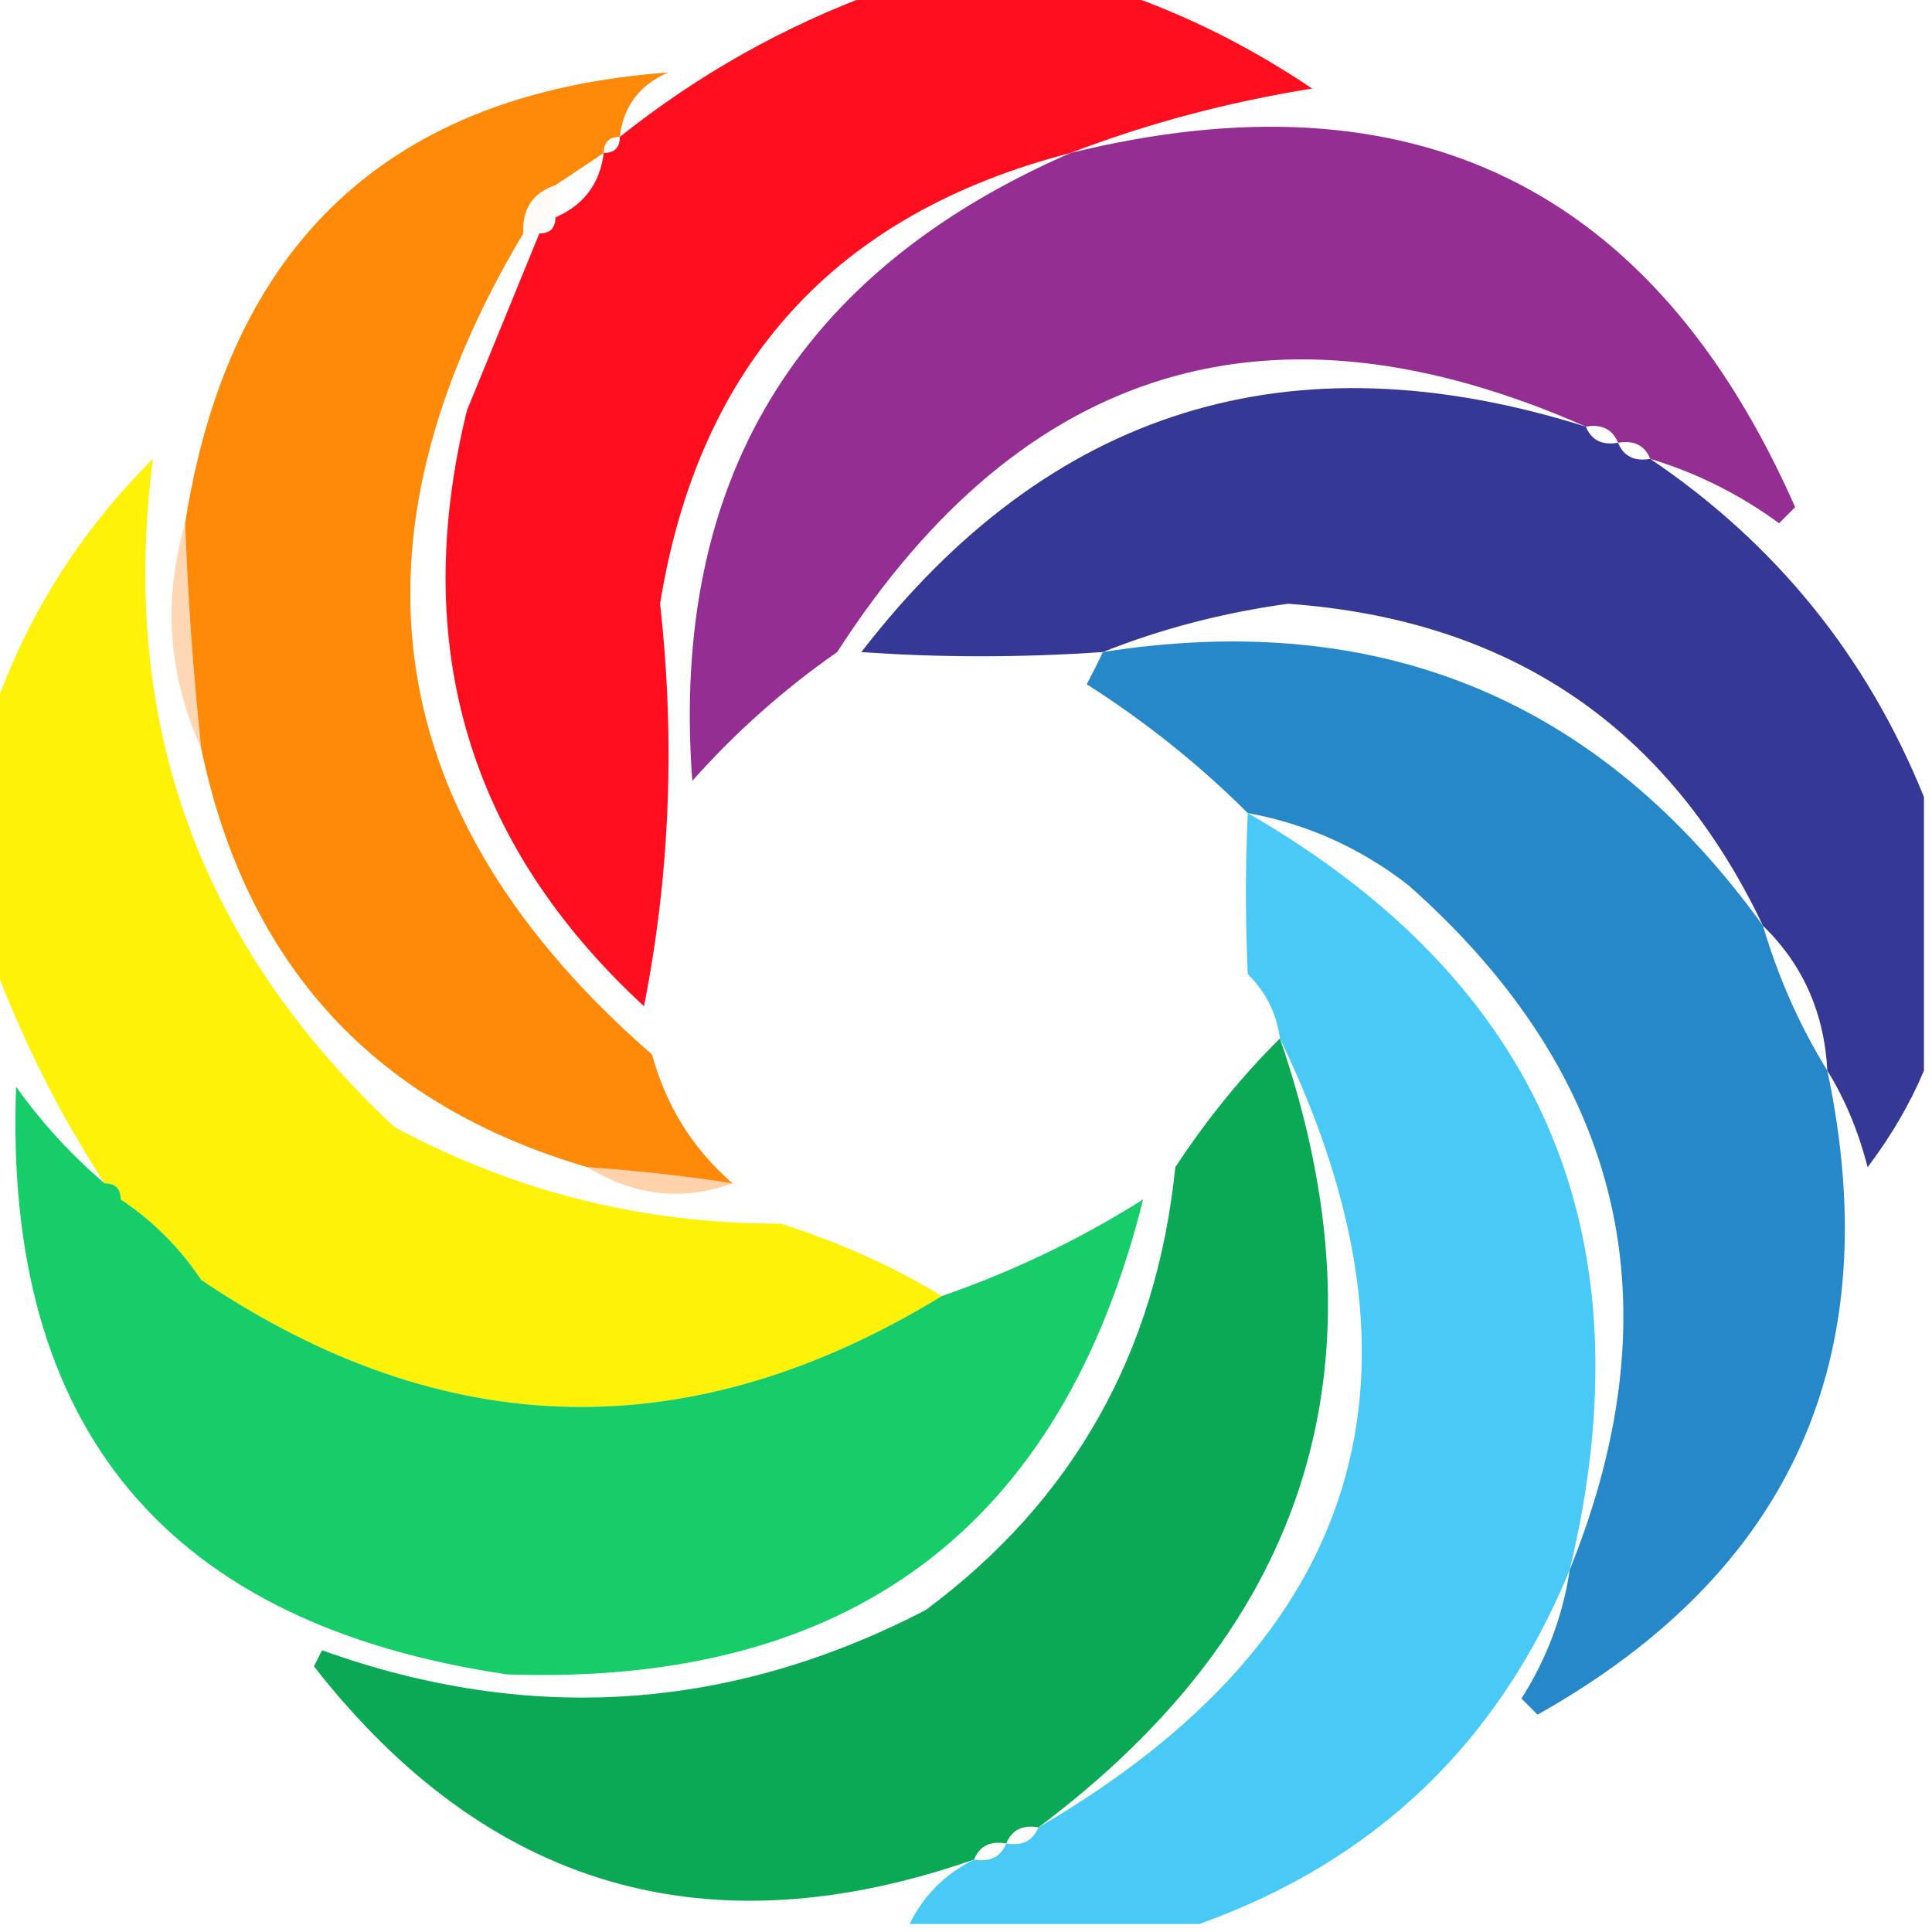
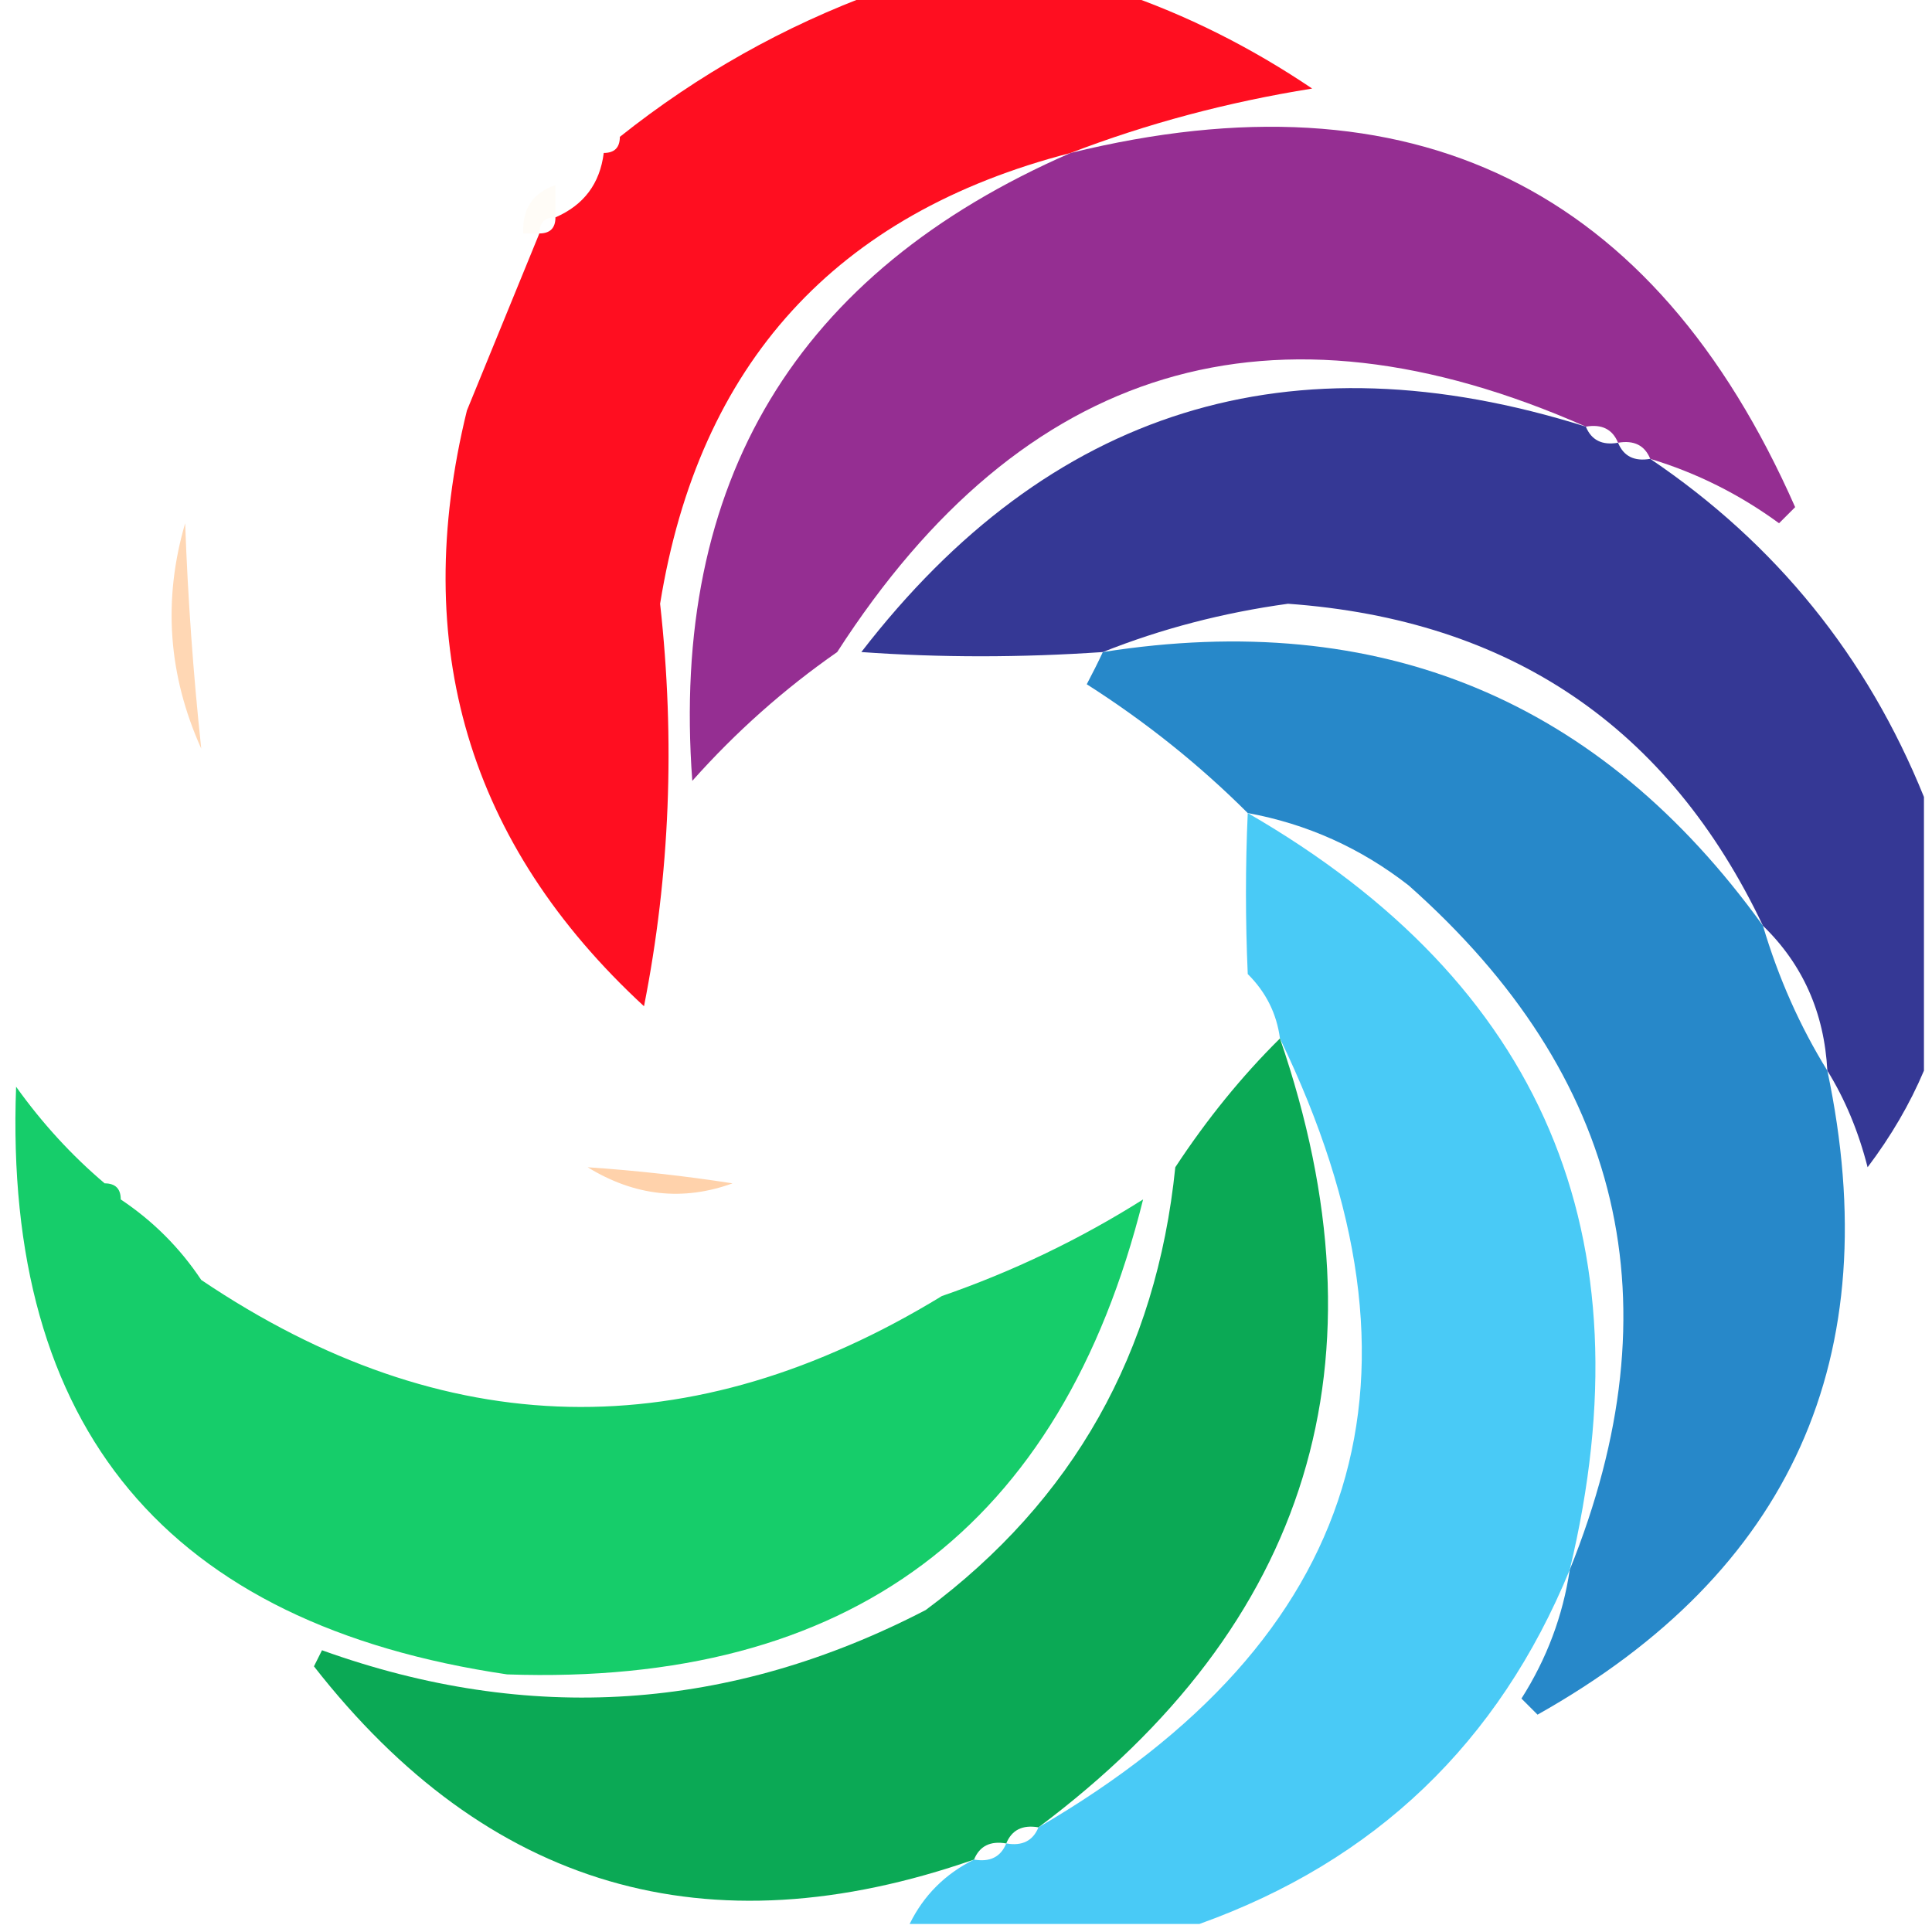
<svg xmlns="http://www.w3.org/2000/svg" version="1.1" width="120px" height="120px" style="shape-rendering:geometricPrecision; text-rendering:geometricPrecision; image-rendering:optimizeQuality; fill-rule:evenodd; clip-rule:evenodd">
  <g>
    <path style="opacity:0.967" fill="#ff0719" d="M 54.5,-0.5 C 59.5,-0.5 64.5,-0.5 69.5,-0.5C 73.676,0.921 77.676,2.921 81.5,5.5C 76.245,6.343 71.245,7.677 66.5,9.5C 51.908,13.26 43.408,22.593 41,37.5C 41.946,46.006 41.613,54.339 40,62.5C 29.09,52.427 25.423,40.094 29,25.5C 30.513,21.812 32.013,18.145 33.5,14.5C 34.167,14.5 34.5,14.167 34.5,13.5C 36.262,12.738 37.262,11.404 37.5,9.5C 38.167,9.5 38.5,9.167 38.5,8.5C 43.367,4.625 48.7,1.625 54.5,-0.5 Z" />
  </g>
  <g>
-     <path style="opacity:0.964" fill="#ff8500" d="M 38.5,8.5 C 37.833,8.5 37.5,8.833 37.5,9.5C 36.5,10.167 35.5,10.833 34.5,11.5C 33.094,11.973 32.427,12.973 32.5,14.5C 20.98,33.812 23.647,50.812 40.5,65.5C 41.371,68.696 43.038,71.363 45.5,73.5C 42.518,73.037 39.518,72.704 36.5,72.5C 23.31,68.642 15.31,59.976 12.5,46.5C 12.002,41.848 11.669,37.181 11.5,32.5C 14.223,15.103 24.223,5.769 41.5,4.5C 39.712,5.283 38.712,6.616 38.5,8.5 Z" />
-   </g>
+     </g>
  <g>
    <path style="opacity:0.961" fill="#92278f" d="M 102.5,28.5 C 102.158,27.662 101.492,27.328 100.5,27.5C 100.158,26.662 99.492,26.328 98.5,26.5C 79.054,17.905 63.554,22.571 52,40.5C 48.703,42.795 45.703,45.462 43,48.5C 41.619,29.925 49.453,16.925 66.5,9.5C 87.73,4.282 102.73,11.615 111.5,31.5C 111.167,31.833 110.833,32.167 110.5,32.5C 108.045,30.703 105.378,29.37 102.5,28.5 Z" />
  </g>
  <g>
    <path style="opacity:0.035" fill="#ff9600" d="M 34.5,11.5 C 34.5,12.167 34.5,12.833 34.5,13.5C 33.833,13.5 33.5,13.833 33.5,14.5C 33.167,14.5 32.833,14.5 32.5,14.5C 32.427,12.973 33.094,11.973 34.5,11.5 Z" />
  </g>
  <g>
    <path style="opacity:0.96" fill="#2d3091" d="M 98.5,26.5 C 98.842,27.338 99.508,27.672 100.5,27.5C 100.842,28.338 101.508,28.672 102.5,28.5C 110.302,33.769 115.968,40.769 119.5,49.5C 119.5,55.167 119.5,60.833 119.5,66.5C 118.625,68.568 117.459,70.568 116,72.5C 115.434,70.277 114.6,68.277 113.5,66.5C 113.308,62.898 111.974,59.898 109.5,57.5C 103.636,45.159 93.802,38.492 80,37.5C 75.962,38.056 72.128,39.056 68.5,40.5C 63.391,40.85 58.391,40.85 53.5,40.5C 65.154,25.395 80.154,20.728 98.5,26.5 Z" />
  </g>
  <g>
-     <path style="opacity:0.965" fill="#fef200" d="M 58.5,80.5 C 42.932,90.008 27.599,89.675 12.5,79.5C 11.167,77.5 9.5,75.833 7.5,74.5C 7.5,73.833 7.167,73.5 6.5,73.5C 3.62,69.073 1.287,64.407 -0.5,59.5C -0.5,54.5 -0.5,49.5 -0.5,44.5C 1.557,38.428 4.89,33.094 9.5,28.5C 7.383,44.841 12.383,58.674 24.5,70C 31.971,74.028 39.971,76.028 48.5,76C 52.198,77.192 55.531,78.692 58.5,80.5 Z" />
-   </g>
+     </g>
  <g>
    <path style="opacity:0.294" fill="#ff7700" d="M 11.5,32.5 C 11.669,37.181 12.002,41.848 12.5,46.5C 10.442,41.928 10.109,37.261 11.5,32.5 Z" />
  </g>
  <g>
    <path style="opacity:0.967" fill="#2084c7" d="M 109.5,57.5 C 110.463,60.744 111.796,63.744 113.5,66.5C 117.26,84.309 111.26,97.642 95.5,106.5C 95.167,106.167 94.833,105.833 94.5,105.5C 96.076,103.021 97.076,100.354 97.5,97.5C 104.164,80.998 100.831,66.831 87.5,55C 84.52,52.676 81.187,51.176 77.5,50.5C 74.492,47.499 71.159,44.833 67.5,42.5C 67.863,41.816 68.196,41.15 68.5,40.5C 85.722,37.791 99.389,43.458 109.5,57.5 Z" />
  </g>
  <g>
    <path style="opacity:0.964" fill="#43c8f5" d="M 77.5,50.5 C 95.811,61.073 102.477,76.74 97.5,97.5C 93.078,108.256 85.411,115.59 74.5,119.5C 68.5,119.5 62.5,119.5 56.5,119.5C 57.37,117.726 58.703,116.393 60.5,115.5C 61.492,115.672 62.158,115.338 62.5,114.5C 63.492,114.672 64.158,114.338 64.5,113.5C 84.628,101.784 89.628,85.45 79.5,64.5C 79.297,62.956 78.63,61.622 77.5,60.5C 77.352,57.131 77.352,53.797 77.5,50.5 Z" />
  </g>
  <g>
    <path style="opacity:0.955" fill="#00a54e" d="M 79.5,64.5 C 86.376,84.535 81.376,100.869 64.5,113.5C 63.508,113.328 62.842,113.662 62.5,114.5C 61.508,114.328 60.842,114.662 60.5,115.5C 43.929,121.275 30.263,117.275 19.5,103.5C 19.667,103.167 19.833,102.833 20,102.5C 32.864,107.126 45.364,106.293 57.5,100C 66.66,93.19 71.826,84.023 73,72.5C 74.965,69.51 77.132,66.843 79.5,64.5 Z" />
  </g>
  <g>
    <path style="opacity:0.958" fill="#0dcb64" d="M 6.5,73.5 C 7.167,73.5 7.5,73.833 7.5,74.5C 8.167,77.167 9.833,78.833 12.5,79.5C 22.763,89.561 34.763,92.061 48.5,87C 52.411,85.556 55.744,83.389 58.5,80.5C 62.904,78.977 67.071,76.977 71,74.5C 65.911,94.9 52.744,104.734 31.5,104C 10.379,100.886 0.212,88.719 1,67.5C 2.617,69.763 4.45,71.763 6.5,73.5 Z M 7.5,74.5 C 9.5,75.833 11.167,77.5 12.5,79.5C 9.833,78.833 8.167,77.167 7.5,74.5 Z M 12.5,79.5 C 27.599,89.675 42.932,90.008 58.5,80.5C 55.744,83.389 52.411,85.556 48.5,87C 34.763,92.061 22.763,89.561 12.5,79.5 Z" />
  </g>
  <g>
    <path style="opacity:0.331" fill="#ff7600" d="M 36.5,72.5 C 39.518,72.704 42.518,73.037 45.5,73.5C 42.409,74.621 39.409,74.287 36.5,72.5 Z" />
  </g>
</svg>